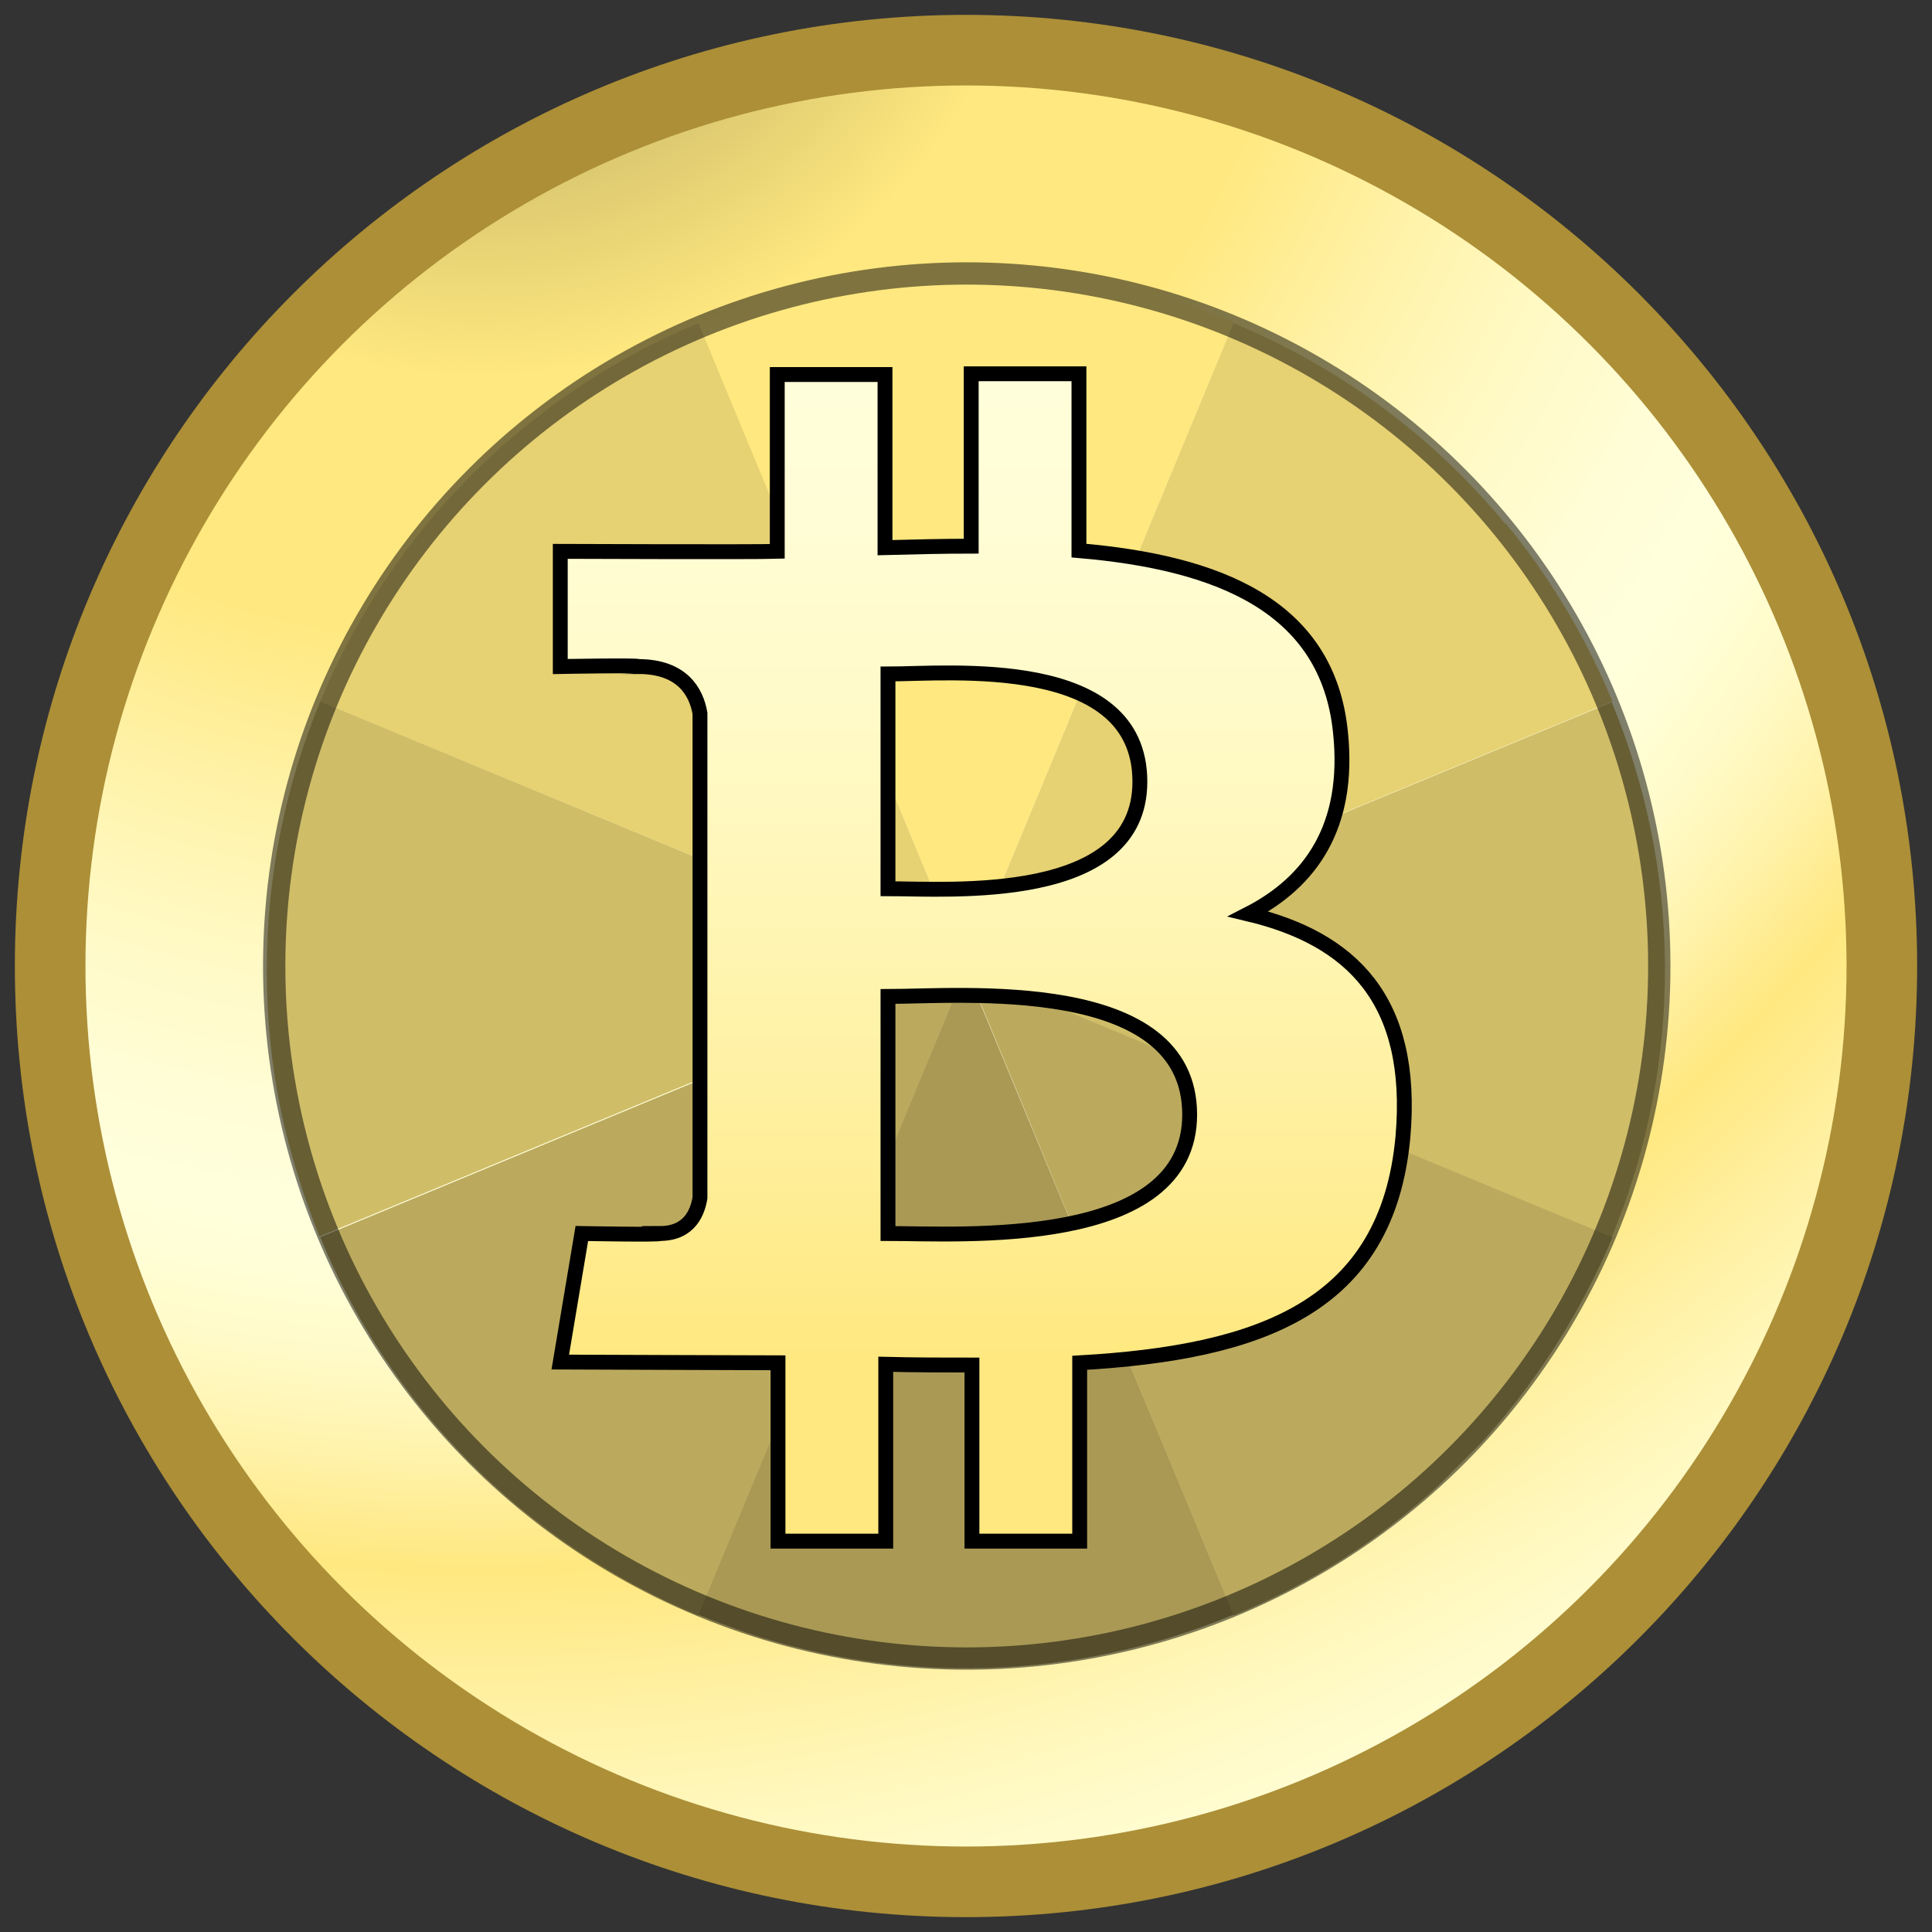
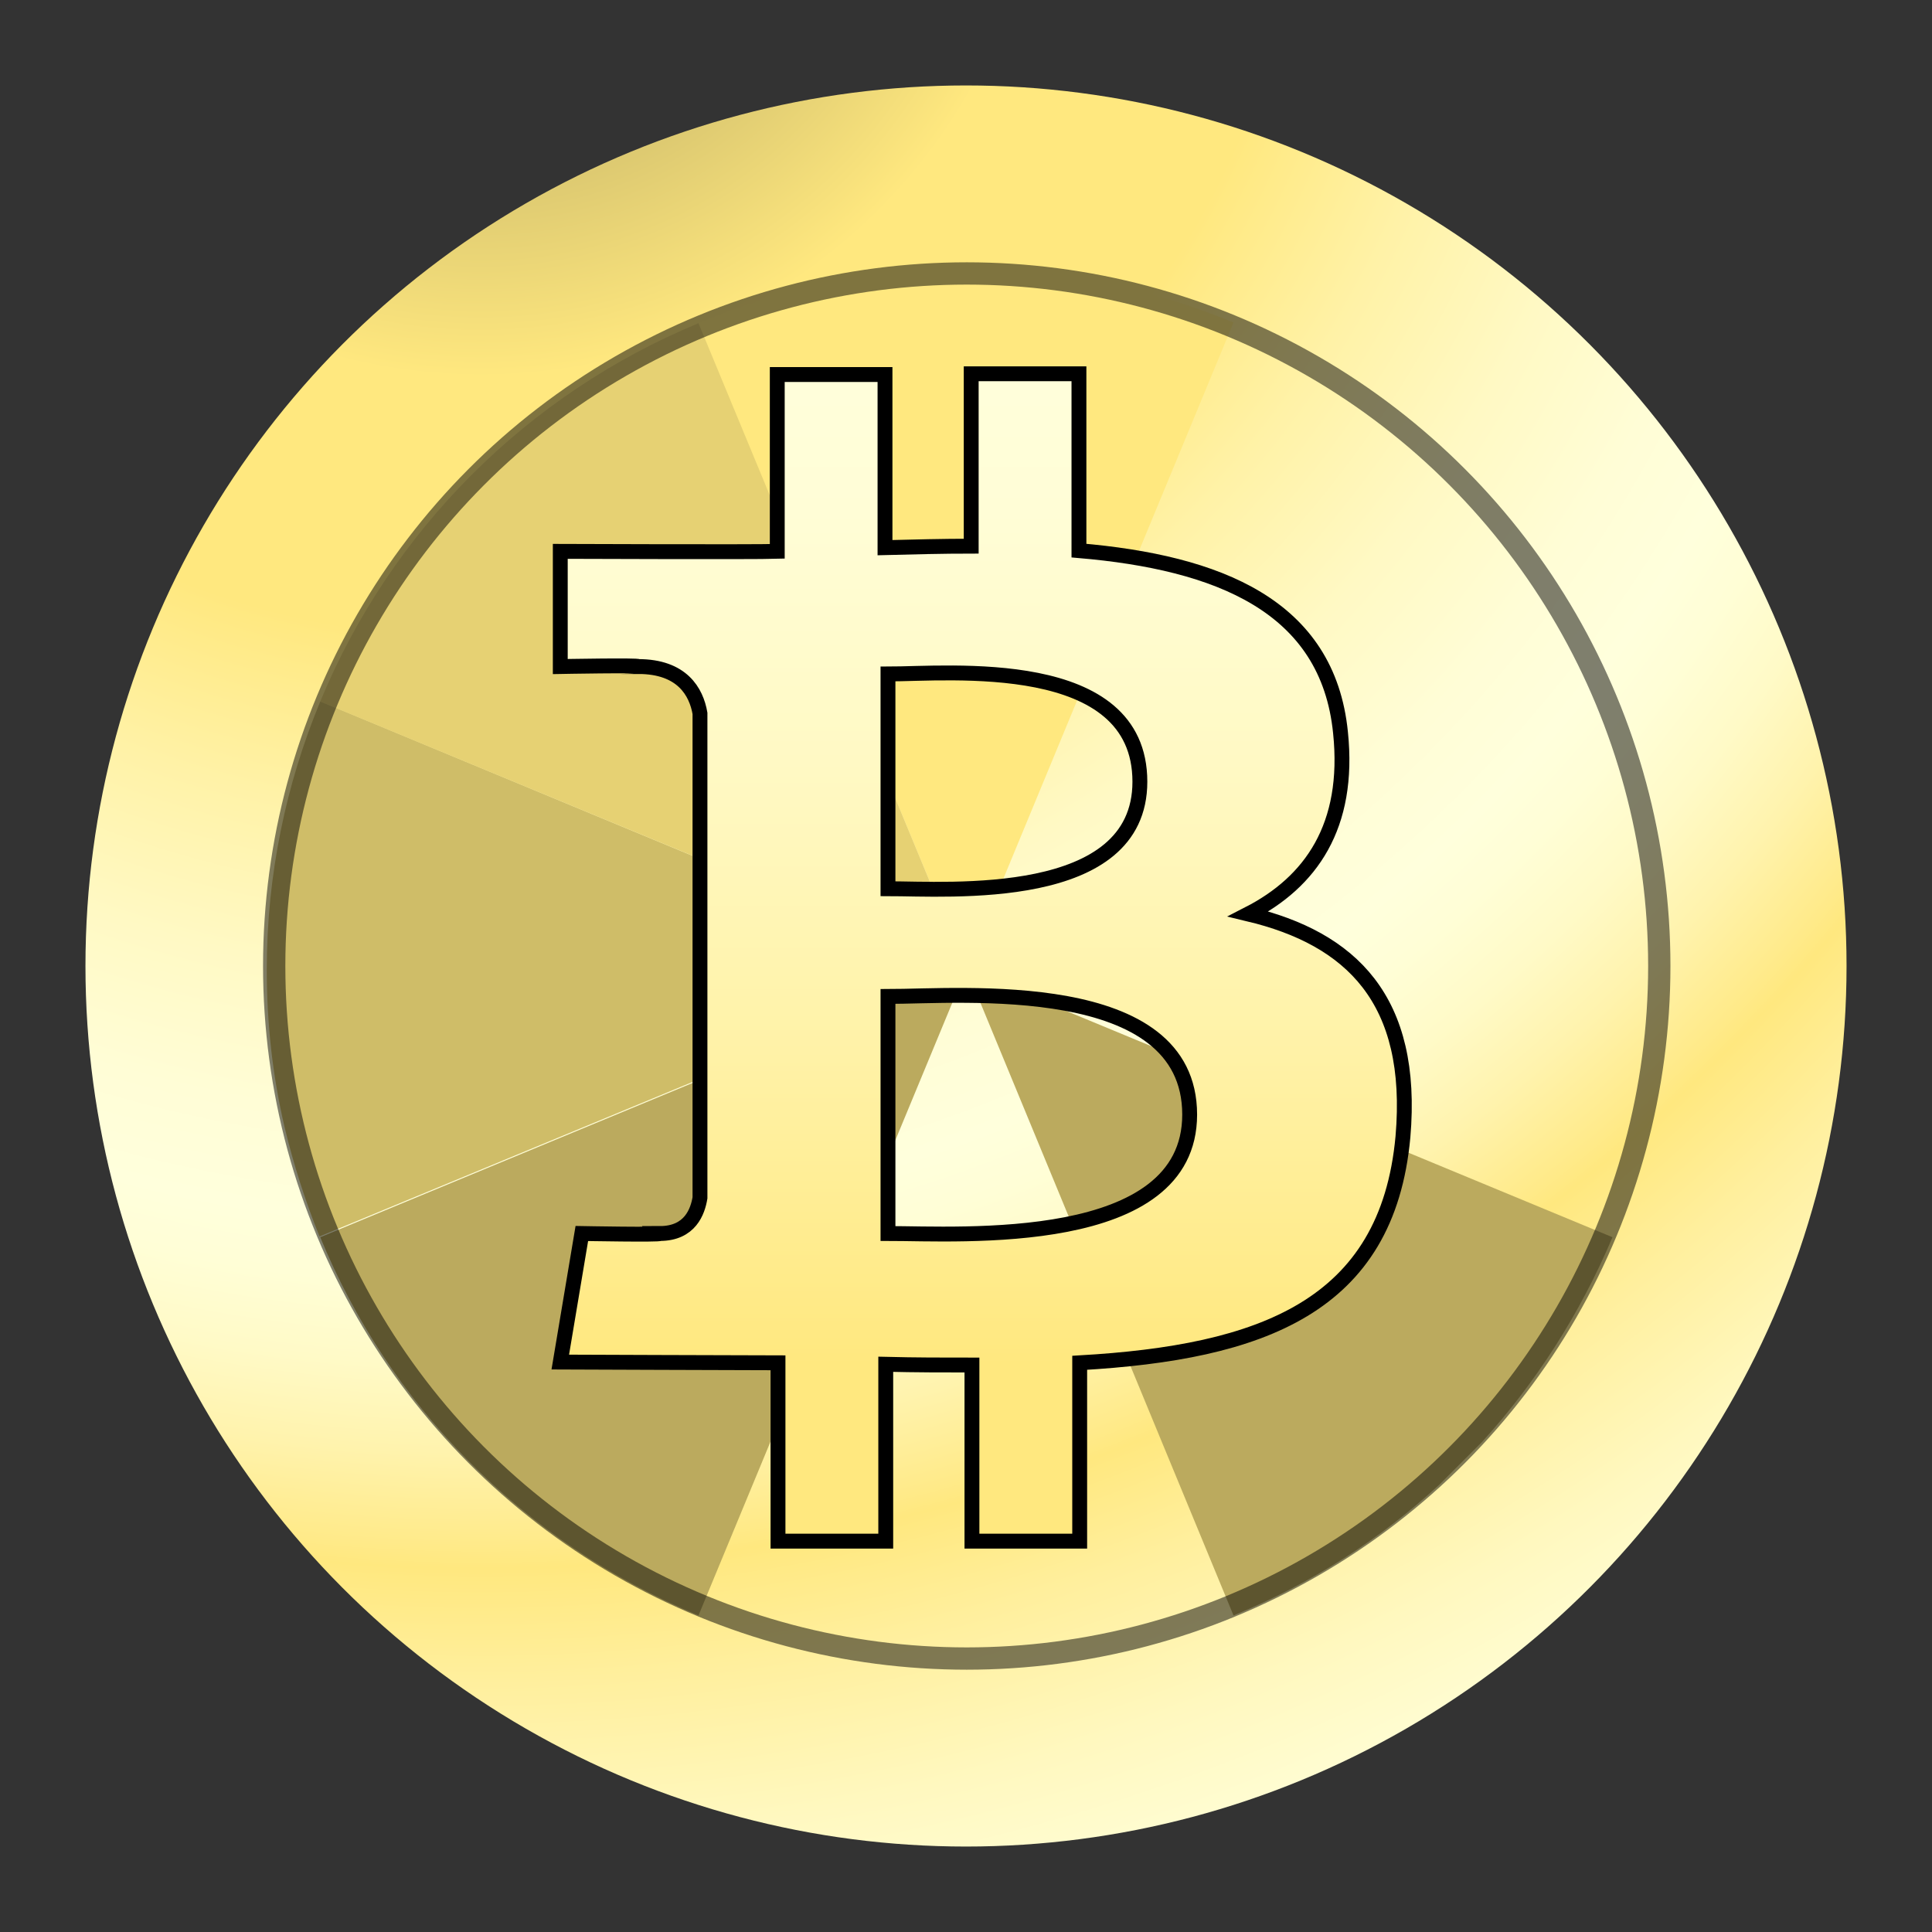
<svg xmlns="http://www.w3.org/2000/svg" xml:space="preserve" style="enable-background:new 0 0 260 260;" viewBox="0 0 260 260" y="0px" x="0px" id="Layer_1" version="1.1">
  <rect x="0" y="0" width="260" height="260" fill="#333333" stroke="none" />
  <style type="text/css">
	.st0{fill:#AC8F37;}
	.st1{fill:url(#SVGID_1_);}
	.st2{fill:#FFE87F;}
	.st3{fill:#E6D173;}
	.st4{fill:#CFBD68;}
	.st5{fill:#BBAA5E;}
	.st6{fill:#A99955;}
	.st7{fill:url(#SVGID_00000054248151912052412570000012441352120005417381_);stroke:#000000;stroke-width:2;}
	.st8{opacity:0.5;fill:none;stroke:#000000;stroke-width:3;stroke-miterlimit:10;}
</style>
  <g>
-     <path d="M130,2c70.7,0,128,57.3,128,128s-57.3,128-128,128S2,200.7,2,130S59.3,2,130,2 M130,12L130,12L130,12   c-31.5,0-61.1,12.3-83.4,34.6S12,98.5,12,130s12.3,61.1,34.6,83.4C68.8,235.7,98.5,248,130,248s61.2-12.3,83.5-34.6   s34.6-51.9,34.6-83.4s-12.3-61.1-34.6-83.4C191.1,24.3,161.5,12,130,12L130,12z" class="st0" />
-   </g>
+     </g>
  <radialGradient gradientUnits="userSpaceOnUse" gradientTransform="matrix(1 0 0 -1 0 262)" r="300.72" cy="287.314" cx="64.699" id="SVGID_1_">
    <stop style="stop-color:#FFE87F" offset="0" />
    <stop style="stop-color:#ECD677" offset="3.762365e-02" />
    <stop style="stop-color:#D5C26D" offset="9.177912e-02" />
    <stop style="stop-color:#CDBB6A" offset="0.126" />
    <stop style="stop-color:#FFE87F" offset="0.253" />
    <stop style="stop-color:#FFE87F" offset="0.356" />
    <stop style="stop-color:#FFE87F" offset="0.368" />
    <stop style="stop-color:#FFE87F" offset="0.369" />
    <stop style="stop-color:#FFF2A7" offset="0.449" />
    <stop style="stop-color:#FFF9C4" offset="0.522" />
    <stop style="stop-color:#FFFDD6" offset="0.586" />
    <stop style="stop-color:#FFFFDC" offset="0.632" />
    <stop style="stop-color:#FFFED6" offset="0.659" />
    <stop style="stop-color:#FFFAC7" offset="0.695" />
    <stop style="stop-color:#FFF3AD" offset="0.734" />
    <stop style="stop-color:#FFEA89" offset="0.776" />
    <stop style="stop-color:#FFE87F" offset="0.786" />
    <stop style="stop-color:#FFEF9D" offset="0.836" />
    <stop style="stop-color:#FFF8BF" offset="0.906" />
    <stop style="stop-color:#FFFDD4" offset="0.963" />
    <stop style="stop-color:#FFFFDC" offset="1" />
  </radialGradient>
  <circle r="118.5" cy="130" cx="130" class="st1" />
  <path d="M166,43.4c-11.1-4.6-23.2-7.1-36-7.1c-12.7,0-24.9,2.5-36,7.2l36,86.9L166,43.4z" class="st2" />
  <path d="M43.1,94.4l86.9,36l0,0l0,0L94,43.5C71,53,52.6,71.4,43.1,94.4z" class="st3" />
  <path d="M43.1,94.4c-4.6,11.1-7.2,23.3-7.2,36.1c0,7.3,0.8,14.4,2.4,21.2c1.2,5,2.8,10,4.7,14.7l86.9-36L43.1,94.4z" class="st4" />
  <path d="M94,217.4l36-86.9l0,0l-86.9,36C52.2,188.7,70,207.4,94,217.4z" class="st5" />
-   <path d="M130,130.4l87-36c-3.4-8.2-7.9-15.9-13.5-22.9c-0.2-0.2-0.4-0.5-0.6-0.7c-0.1-0.2-0.2-0.3-0.4-0.4  c-9.7-11.7-22.2-21-36.5-26.9L130,130.4L130,130.4z" class="st3" />
-   <path d="M216.9,166.5c9.9-24,9.2-49.8,0-72l-87,36l0,0L216.9,166.5z" class="st4" />
  <path d="M166,217.4C166,217.4,166,217.4,166,217.4c10.5-4.3,19.8-10.3,27.7-17.6c0.1-0.1,5.7-5.7,5.7-5.7  c7.2-7.9,13.2-17.2,17.6-27.6c0,0,0,0,0,0l-86.9-36L166,217.4z" class="st5" />
-   <path d="M130,130.4l-36,86.9c0,0,0,0,0,0c1.5,0.6,3,1.2,4.5,1.7c0.3,0.1,0.5,0.2,0.8,0.3c0.4,0.1,0.8,0.3,1.1,0.4  c20.7,6.9,43.9,6.6,65.6-2.4L130,130.4L130,130.4z" class="st6" />
  <g>
    <g>
      <linearGradient gradientTransform="matrix(1 0 0 -1 0 262)" y2="217.5" x2="132.195" y1="-262.499" x1="132.195" gradientUnits="userSpaceOnUse" id="SVGID_00000166639091611476723030000014021807539085123718_">
        <stop style="stop-color:#CDBB6A" offset="0" />
        <stop style="stop-color:#FFE87F" offset="0.494" />
        <stop style="stop-color:#FFE87F" offset="0.686" />
        <stop style="stop-color:#FFE87F" offset="0.709" />
        <stop style="stop-color:#FFE87F" offset="0.71" />
        <stop style="stop-color:#FFF2A7" offset="0.798" />
        <stop style="stop-color:#FFF9C4" offset="0.879" />
        <stop style="stop-color:#FFFDD6" offset="0.949" />
        <stop style="stop-color:#FFFFDC" offset="1" />
      </linearGradient>
      <path d="M94.2,161.2c-0.3,1.8-1.3,4.8-5.4,4.8c0.2,0.2-10.5,0-10.5,0l-2.9,17.3c0,0,25.9,0.1,29.3,0.1v24h14.5v-23.8    c4,0.1,7.8,0.1,11.6,0.1v23.7h14.5v-24c24.4-1.4,41.4-7.5,43.5-30.4c1.6-18.5-7-26.7-20.8-30c8.4-4.3,13.7-11.8,12.4-24.4    c-1.7-17.1-16.5-22.9-35.2-24.5V50.3h-14.5v23.2c-3.8,0-7.7,0.1-11.6,0.2V50.4h-14.5v23.8c-3.1,0.1-29.2,0-29.2,0v15.5    c0,0,10.7-0.2,10.5,0c5.9,0,7.8,3.4,8.3,6.3V161.2z M119.5,90.7c8.2,0,33.9-2.6,33.9,14.5c0,16.4-25.7,14.4-33.9,14.4    C119.5,119.6,119.5,90.7,119.5,90.7z M119.5,166v-31.9c9.8,0,40.6-2.8,40.6,15.9C160.1,168.1,129.3,166,119.5,166z" style="fill:url(#SVGID_00000166639091611476723030000014021807539085123718_);stroke:#000000;stroke-width:2;" />
    </g>
  </g>
  <circle r="93.2" cy="130" cx="130.1" class="st8" />
</svg>